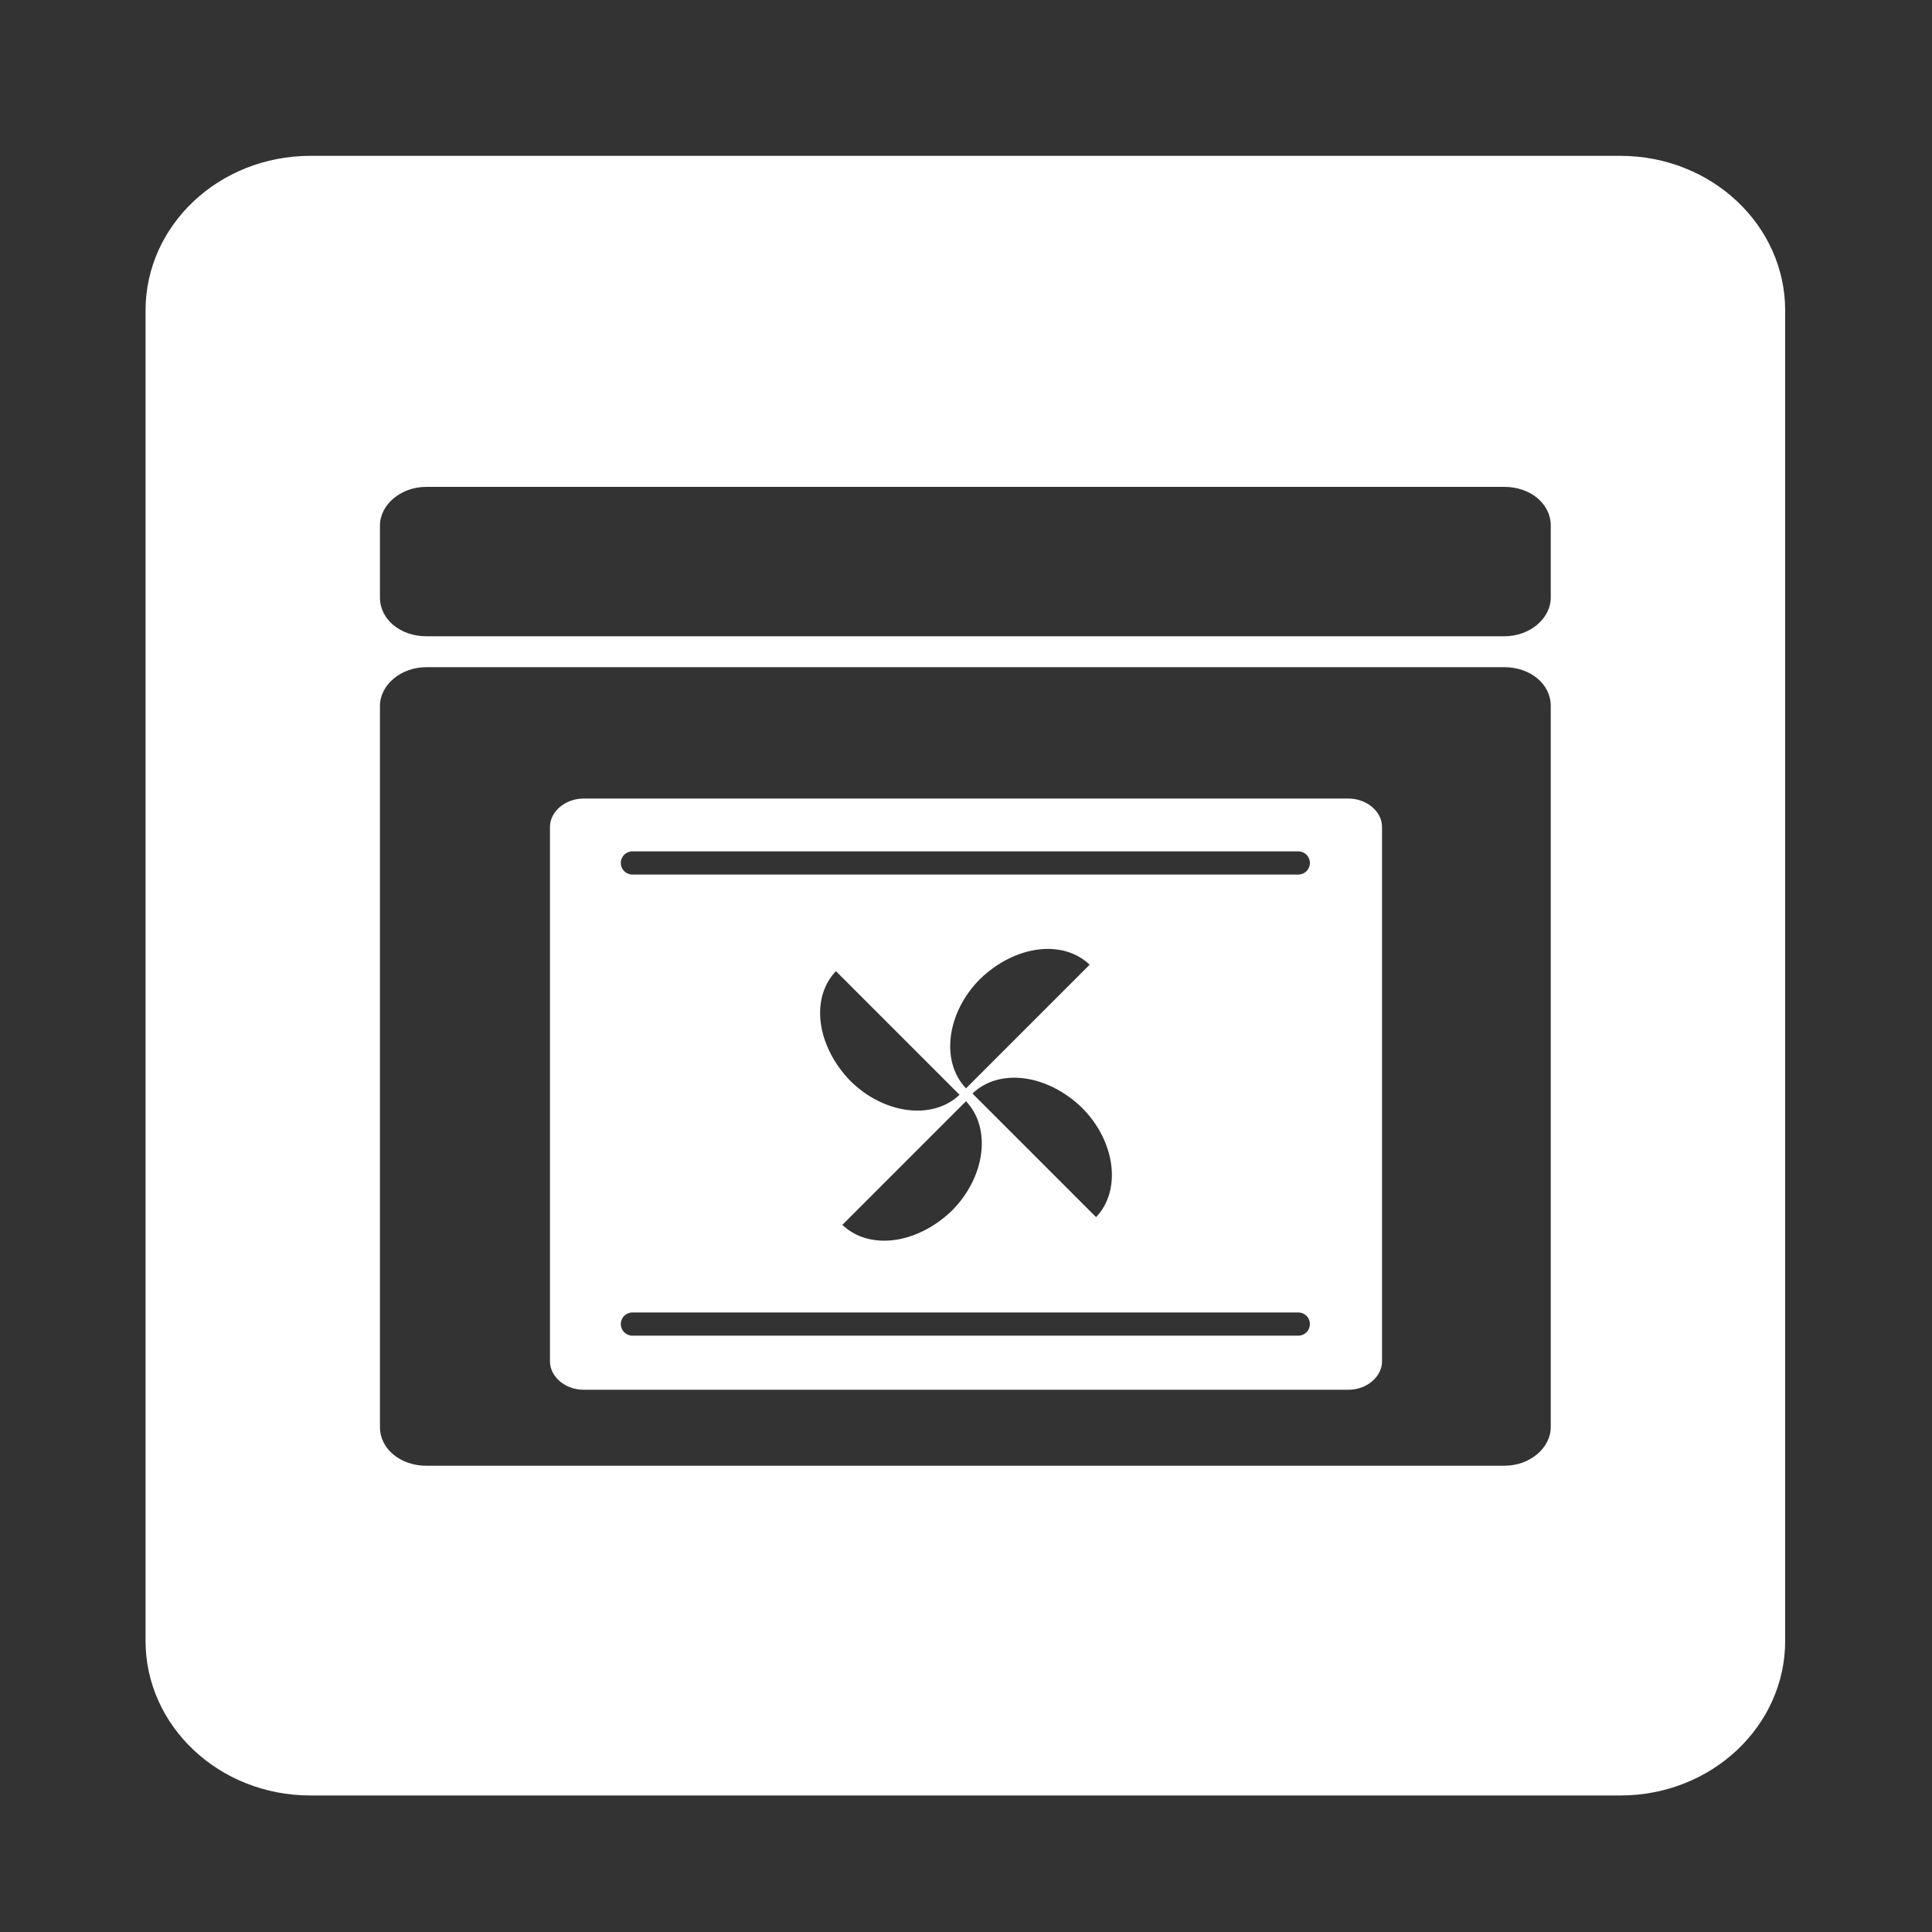
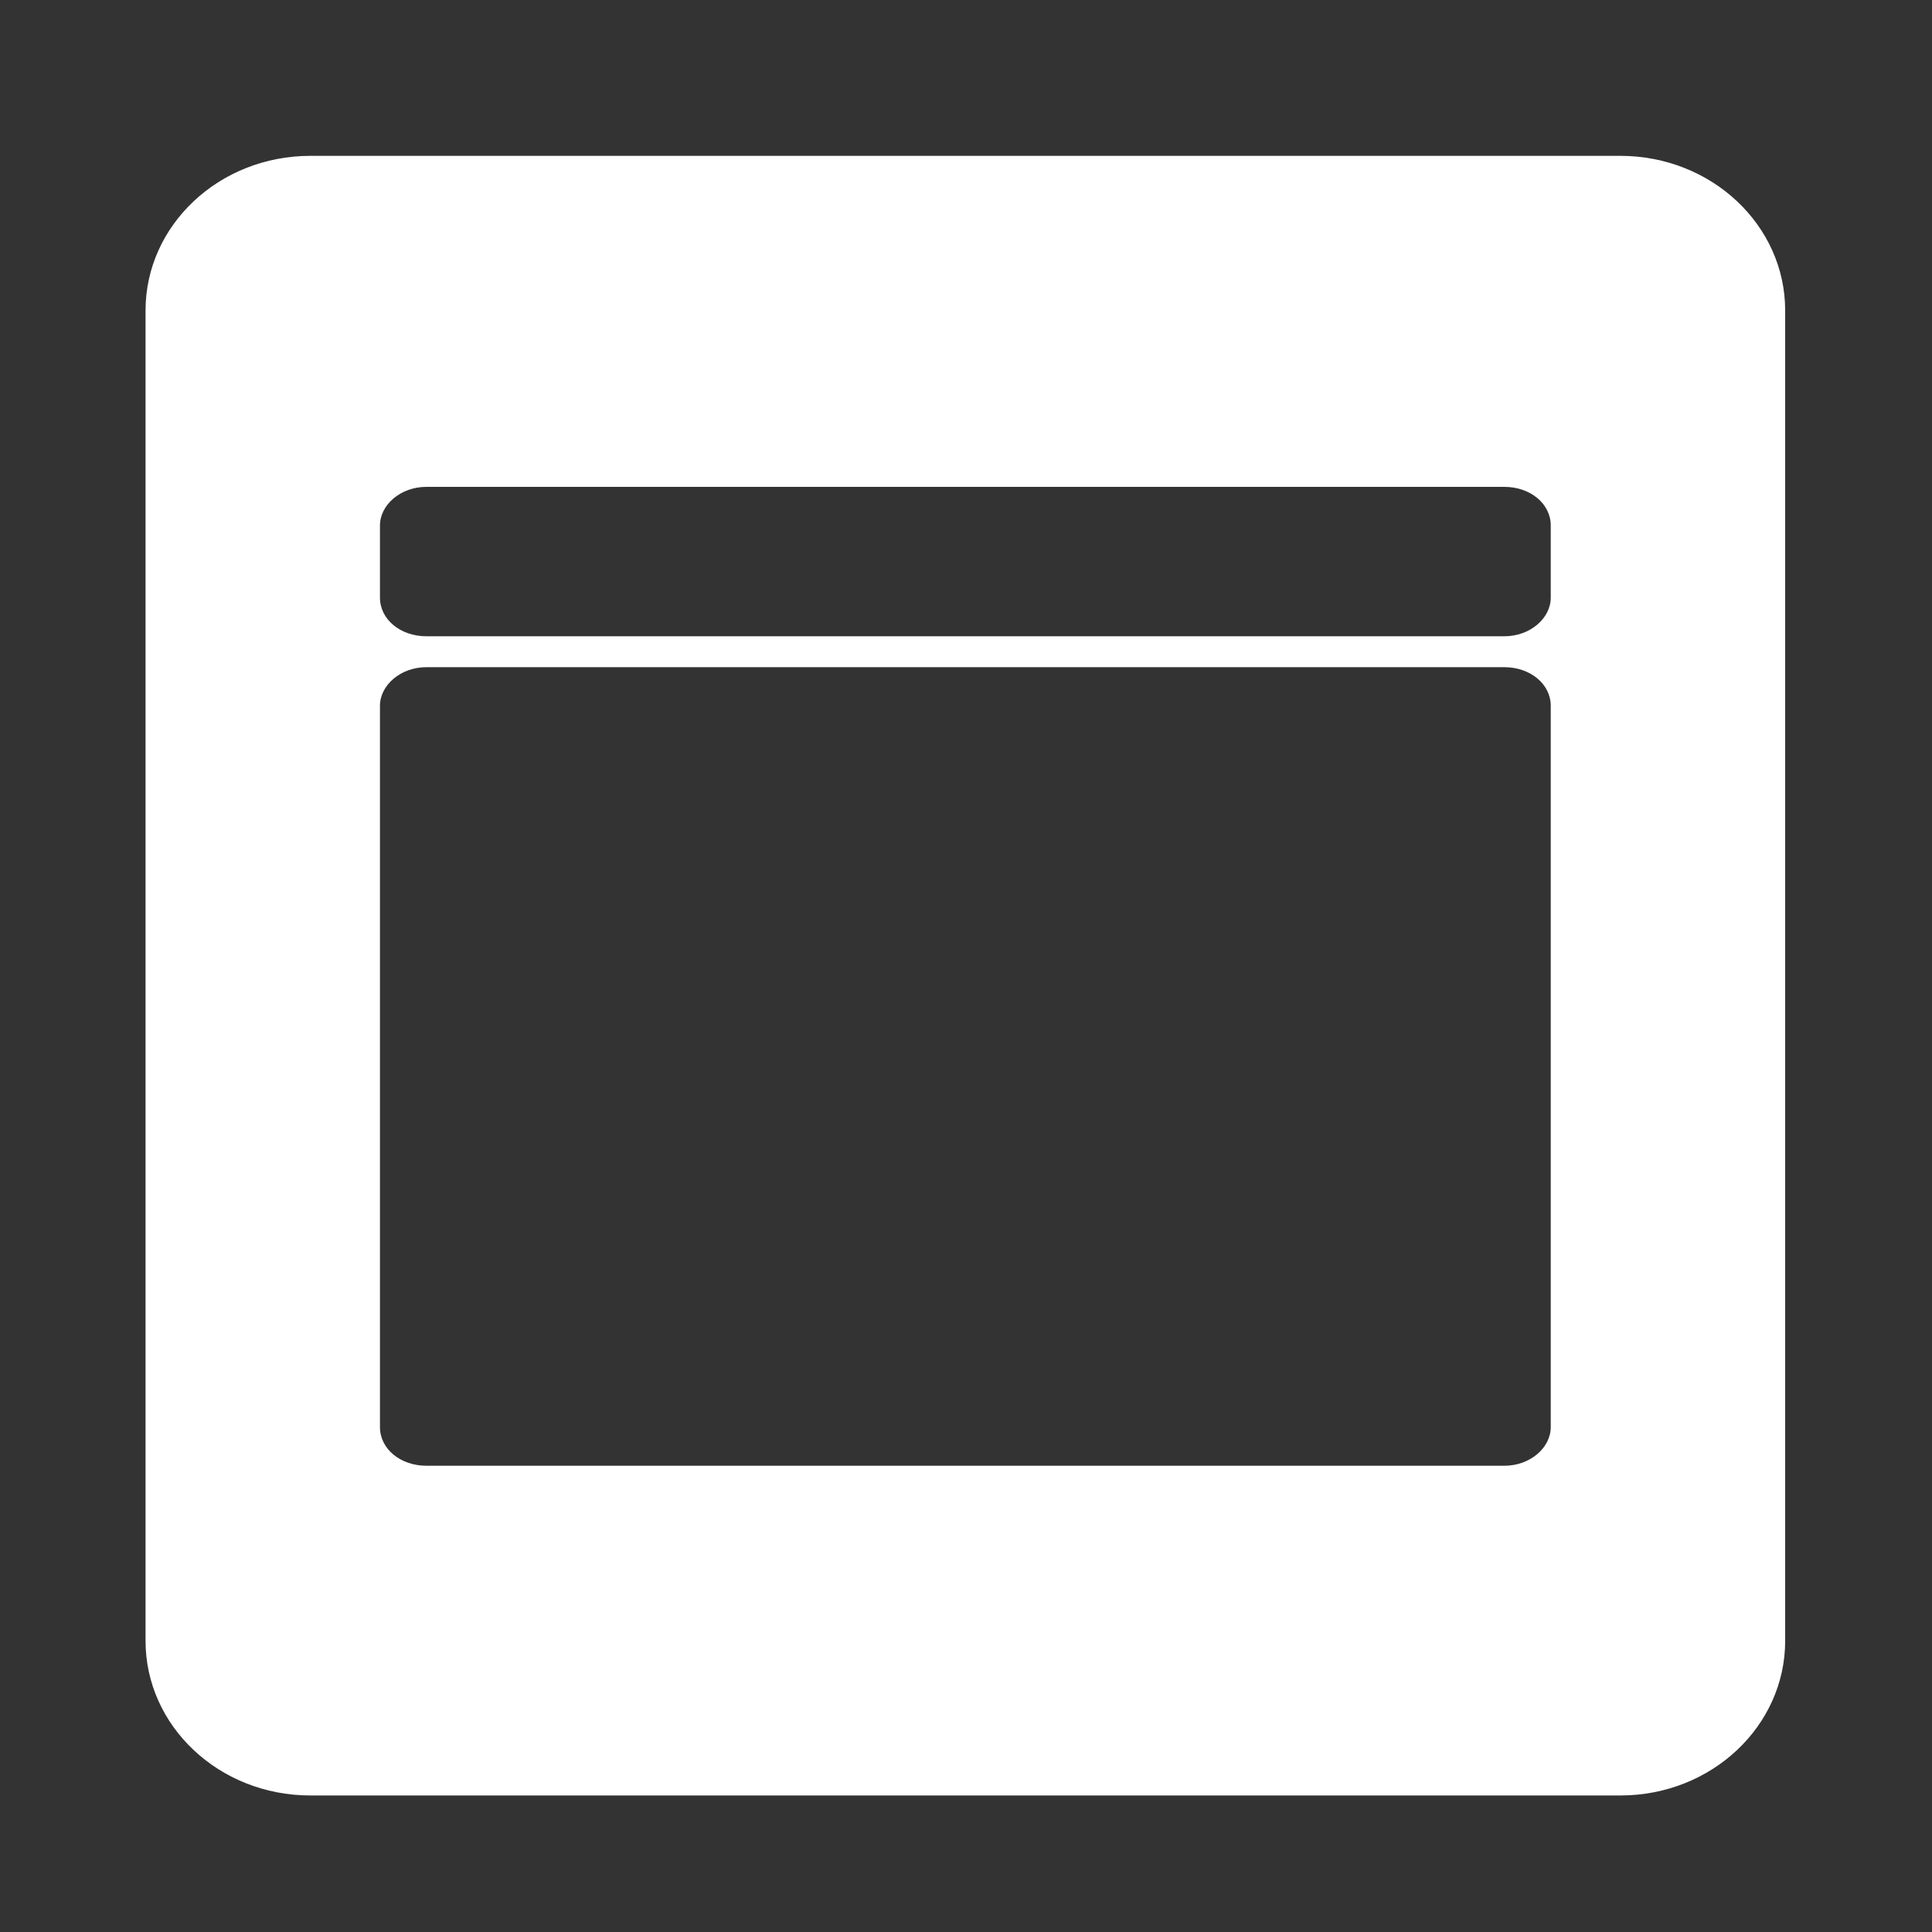
<svg xmlns="http://www.w3.org/2000/svg" id="Ebene_1" version="1.1" viewBox="0 0 150 150">
  <rect x="0" y="0" width="150" height="150" fill="#333333" stroke="none" />
  <defs>
    <style>
      .st0 {
        fill: #fff;
      }
    </style>
  </defs>
  <path class="st0" d="M138.6,127.4V24.1c0-6.6-5.7-12-12.8-12H24.1c-7.1,0-12.8,5.4-12.8,12v103.3c0,6.6,5.7,12,12.8,12h101.7c7.1,0,12.8-5.4,12.8-12h0ZM116.9,113.8H33.1c-2,0-3.6-1.3-3.6-3v-56c0-1.6,1.6-3,3.6-3h83.7c2,0,3.6,1.3,3.6,3v56h0c0,1.6-1.6,3-3.6,3ZM116.9,49.4H33.1c-2,0-3.6-1.3-3.6-3v-5.6c0-1.6,1.6-3,3.6-3h83.7c2,0,3.6,1.3,3.6,3v5.6h0c0,1.6-1.6,3-3.6,3Z" />
-   <path class="st0" d="M104.7,62h-59.4c-1.4,0-2.6,1-2.6,2.2v41.5c0,1.2,1.2,2.2,2.6,2.2h59.4c1.4,0,2.6-1,2.6-2.2v-41.5c0-1.2-1.2-2.2-2.6-2.2ZM100.8,103.7h-51.7c-.5,0-.9-.4-.9-.9s.4-.9.9-.9h51.7c.5,0,.9.4.9.9s-.4.9-.9.9ZM75.5,84.9c2.1-2,5.8-1.5,8.5,1.1,2.6,2.6,3.1,6.4,1.1,8.5l-9.6-9.6ZM73.9,94c-2.7,2.6-6.4,3.1-8.5,1.1l9.6-9.6c2,2.1,1.5,5.9-1.1,8.5ZM75,84.5c-2-2.1-1.5-5.9,1.1-8.5,2.7-2.6,6.4-3.1,8.5-1.1l-9.6,9.6ZM74.5,85c-2.1,2-5.9,1.5-8.5-1.1-2.6-2.7-3.1-6.4-1.1-8.5l9.6,9.6ZM100.8,67.9h-51.7c-.5,0-.9-.4-.9-.9s.4-.9.9-.9h51.7c.5,0,.9.4.9.9s-.4.9-.9.9Z" />
</svg>